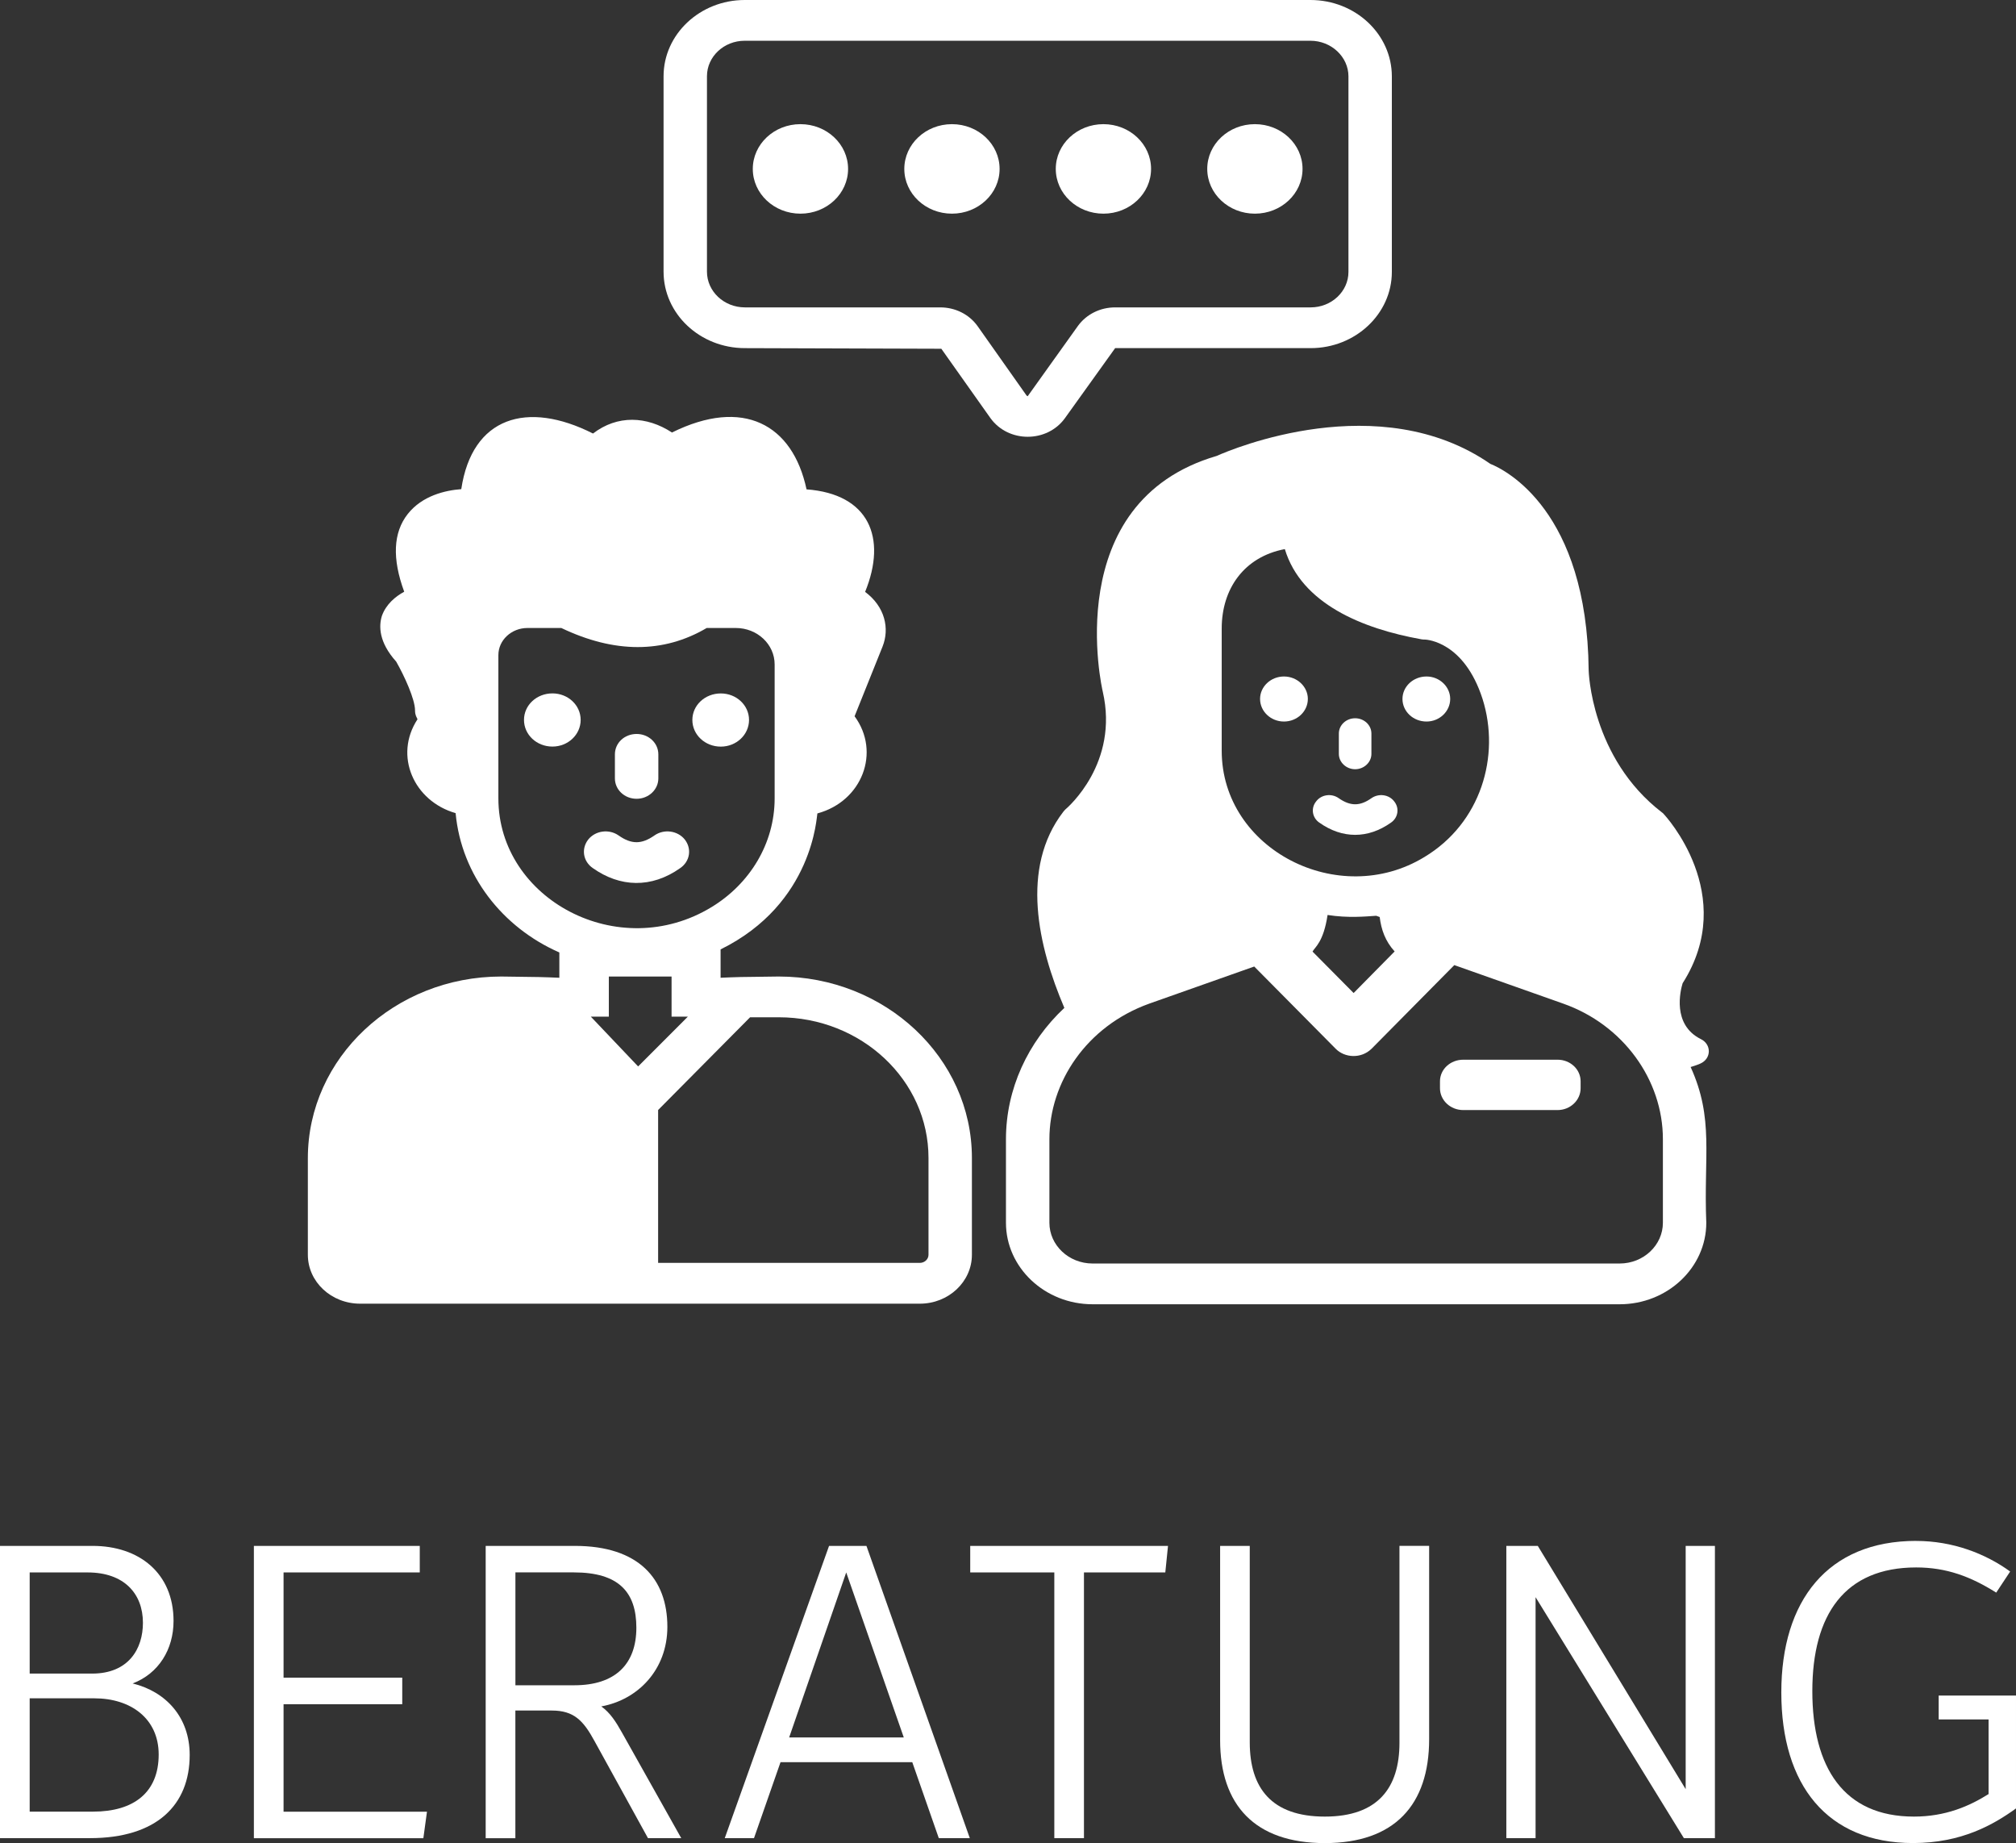
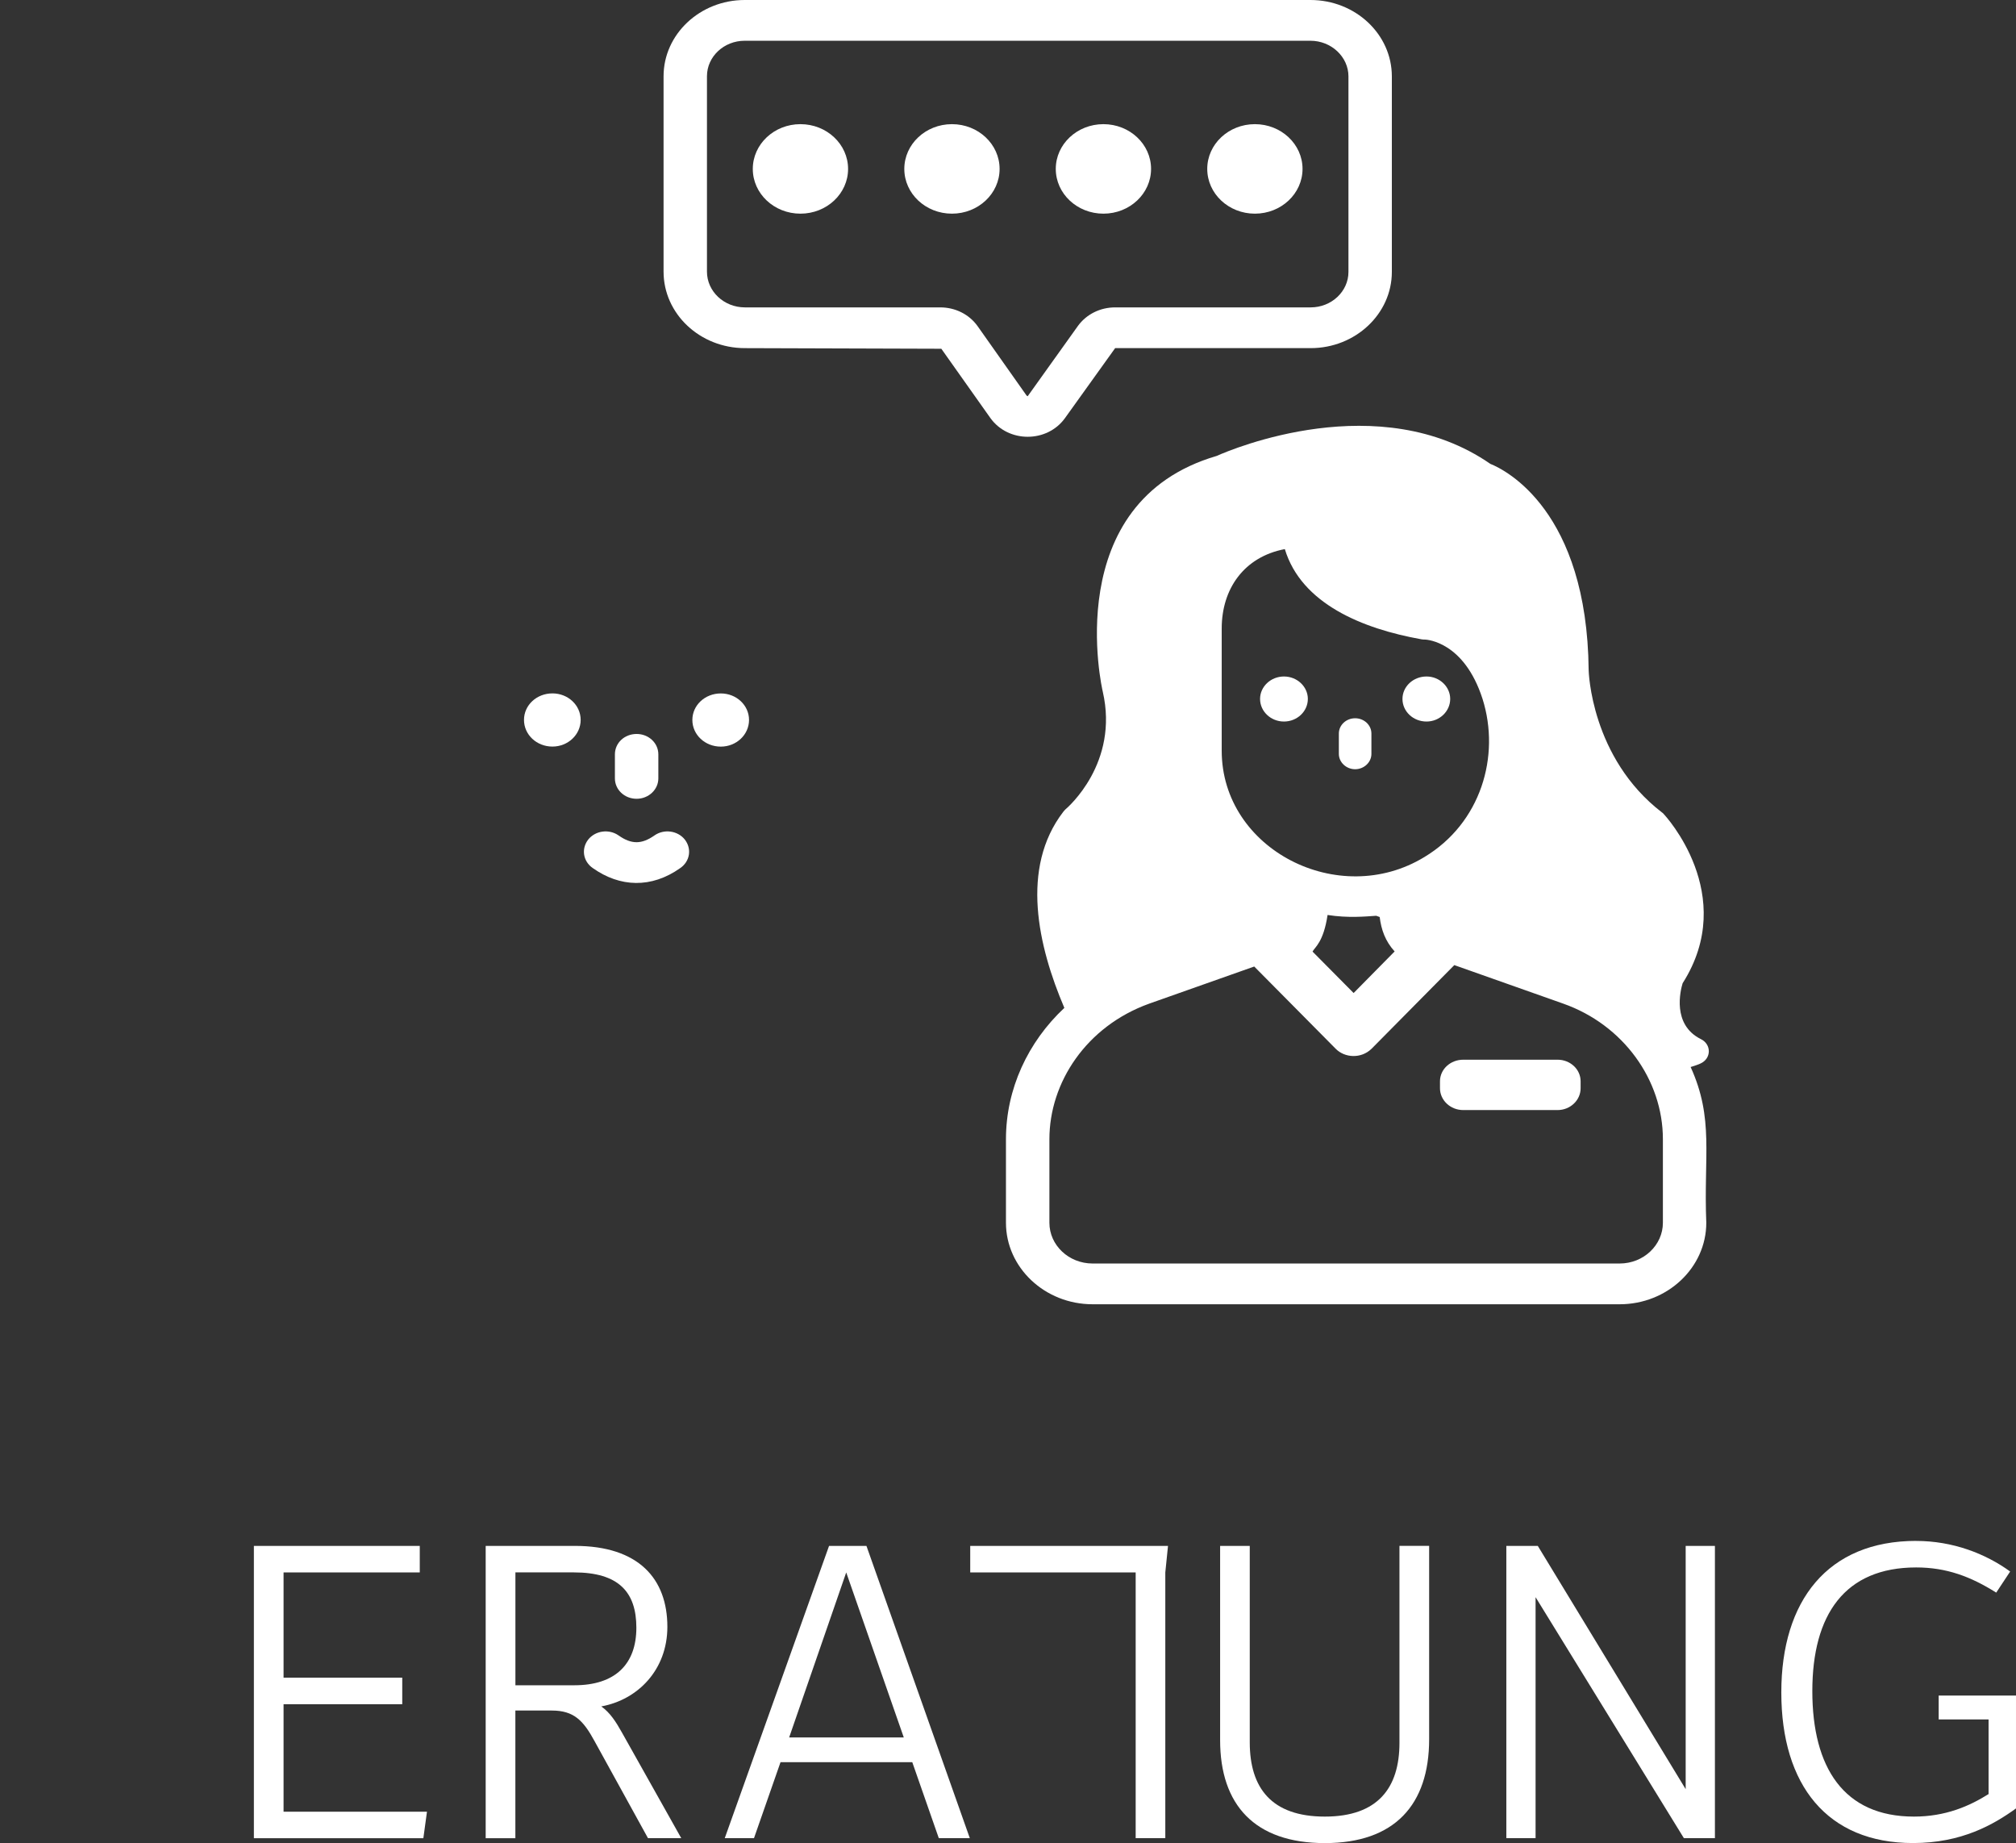
<svg xmlns="http://www.w3.org/2000/svg" id="b" viewBox="0 0 45.572 41.655">
  <rect x="0" y="0" width="45.572" height="41.655" fill="#333333" stroke="none" />
  <defs>
    <style>.d{fill:#fff;}</style>
  </defs>
  <g id="c">
    <g>
      <g>
        <path class="d" d="M37.59,27.635c0,.506-.437,.921-.977,.921h-11.915c-.54,0-.976-.415-.976-.921v-1.889c0-1.283,.837-2.553,2.256-3.063l2.374-.839c.046,.046,1.961,1.979,1.84,1.857,.203,.209,.577,.233,.814,0l1.869-1.889c.051,.018,2.622,.927,2.463,.871,1.355,.478,2.252,1.723,2.252,3.063v1.889Zm-6.064-6.132l-.927,.94-.927-.935v-.005c.055-.101,.246-.212,.338-.824,.468,.073,.86,.034,1.099,.018l.079,.028c.036,.288,.126,.545,.338,.778m-3.909-7.297c0-.903,.509-1.622,1.427-1.796,.373,1.234,1.752,1.801,3.095,2.04,.025,.005,.059,.005,.084,.005,.034,.005,.873,.046,1.29,1.34,.409,1.294-.038,2.808-1.315,3.575-1.933,1.179-4.581-.168-4.581-2.404v-2.76Zm10.831,9.278c-.657-.327-.461-1.101-.412-1.262,1.275-2-.407-3.805-.427-3.824-.01-.014-.024-.027-.039-.036-1.609-1.235-1.658-3.198-1.658-3.216-.035-3.598-1.874-4.524-2.222-4.662-2.512-1.737-5.848-.332-6.186-.18-3.572,1.046-2.586,5.284-2.576,5.326,.373,1.617-.794,2.621-.843,2.662-.02,.019-.035,.037-.05,.056-.976,1.271-.569,3.04,.025,4.431-.824,.77-1.32,1.834-1.32,2.967v1.889c0,1.013,.879,1.842,1.958,1.842h11.915c1.08,0,1.958-.829,1.958-1.842-.062-1.513,.179-2.349-.354-3.52,.128-.037,.201-.069,.221-.078,.251-.113,.253-.434,.01-.553" />
        <path class="d" d="M35.21,23.95h-2.134c-.289,0-.525,.216-.525,.488v.157c0,.272,.236,.493,.525,.493h2.134c.285,0,.52-.221,.52-.493v-.157c0-.272-.235-.488-.52-.488" />
        <path class="d" d="M29.024,16.307c.299,0,.54-.23,.54-.511,0-.277-.241-.507-.54-.507s-.54,.23-.54,.507c0,.281,.241,.511,.54,.511" />
        <path class="d" d="M32.247,16.307c.294,0,.535-.23,.535-.511,0-.277-.241-.507-.535-.507-.304,0-.544,.23-.544,.507,0,.281,.24,.511,.544,.511" />
        <path class="d" d="M30.633,17.385c.201,0,.368-.157,.368-.346v-.46c0-.194-.167-.346-.368-.346s-.368,.152-.368,.346v.46c0,.189,.167,.346,.368,.346" />
-         <path class="d" d="M31.443,18.592c.162-.111,.196-.327,.074-.479-.118-.157-.349-.189-.515-.074-.26,.184-.476,.184-.741,0-.162-.115-.393-.083-.51,.074-.123,.152-.089,.368,.073,.479,.52,.368,1.099,.368,1.619,0" />
-         <path class="d" d="M20.989,28.358c0,.101-.088,.184-.196,.184h-5.916v-3.455l2.079-2.096h.648c1.869,0,3.385,1.424,3.385,3.179v2.188Zm-7.633-5.381h.407v-.907h1.418v.907h.368l-1.124,1.125-1.069-1.125Zm-2.09-4.933v-3.239c0-.336,.294-.612,.657-.612h.766c1.201,.575,2.31,.575,3.286,0h.658c.485,0,.878,.368,.878,.824v3.027c0,1.027-.569,1.935-1.423,2.455-2.102,1.283-4.822-.174-4.822-2.455m6.338,4.026c-.866,.008-.986,.013-1.315,.028v-.641c2.106-1.037,2.17-3.027,2.188-3.073,1.015-.274,1.436-1.388,.841-2.196l.631-1.572c.165-.41,.057-.905-.393-1.239,.5-1.226,.087-2.213-1.324-2.317-.314-1.473-1.435-2.081-3.042-1.285-.569-.373-1.234-.401-1.785,.023-1.492-.754-2.734-.375-2.978,1.257-.368,.028-.883,.148-1.211,.563-.329,.419-.354,1.008-.079,1.755-.201,.11-.412,.285-.505,.548-.069,.225-.074,.589,.324,1.032,.181,.317,.426,.847,.426,1.105,0,.106,.036,.15,.056,.197-.541,.825-.082,1.853,.861,2.122,0,.003,0,.005,.001,.008,.132,1.395,1.054,2.575,2.344,3.141v.572c-.328-.014-.467-.02-1.314-.028-2.409,0-4.371,1.838-4.371,4.105v2.183c0,.613,.53,1.106,1.182,1.106h12.652c.652,0,1.177-.498,1.177-1.106v-2.188c0-2.262-1.957-4.1-4.366-4.1" />
        <path class="d" d="M12.488,15.671c-.358,0-.643,.267-.643,.599,0,.334,.285,.603,.643,.603,.353,0,.638-.27,.638-.603,0-.332-.285-.599-.638-.599" />
        <path class="d" d="M16.294,16.874c.353,0,.638-.27,.638-.603,0-.332-.285-.599-.638-.599-.358,0-.643,.267-.643,.599,0,.334,.285,.603,.643,.603" />
        <path class="d" d="M14.391,18.053c.27,0,.491-.207,.491-.461v-.543c0-.258-.221-.461-.491-.461-.275,0-.491,.203-.491,.461v.543c0,.254,.216,.461,.491,.461" />
        <path class="d" d="M15.377,19.619c.221-.152,.265-.437,.103-.645-.162-.203-.471-.244-.687-.092-.289,.203-.52,.203-.809,0-.216-.152-.525-.111-.687,.092-.162,.208-.118,.493,.103,.645,.613,.434,1.323,.463,1.977,0" />
        <path class="d" d="M22.098,7.37c-.191-.267-.505-.423-.844-.423h-4.415c-.475,0-.858-.364-.858-.807V1.723c0-.443,.383-.802,.853-.802h12.789c.471,0,.859,.364,.859,.806V6.145c0,.442-.383,.802-.854,.802h-4.42c-.338,0-.652,.156-.844,.423l-1.133,1.585-.024-.014-1.109-1.571Zm1.977,2.078l1.133-1.58h4.42c1.011,0,1.835-.774,1.835-1.723V1.727c0-.953-.824-1.727-1.84-1.727h-12.789c-1.01,0-1.834,.774-1.834,1.723V6.14c0,.954,.824,1.728,1.839,1.728l4.44,.014,1.109,1.566c.405,.565,1.283,.564,1.687,0" />
        <path class="d" d="M18.094,2.806c-.595,0-1.077,.453-1.077,1.012,0,.558,.482,1.011,1.077,1.011s1.077-.453,1.077-1.011c0-.559-.482-1.012-1.077-1.012" />
        <path class="d" d="M21.519,2.806c-.595,0-1.077,.453-1.077,1.012,0,.558,.482,1.011,1.077,1.011s1.077-.453,1.077-1.011c0-.559-.482-1.012-1.077-1.012" />
        <path class="d" d="M24.943,4.829c.595,0,1.077-.453,1.077-1.012,0-.558-.482-1.011-1.077-1.011s-1.077,.453-1.077,1.011c0,.559,.482,1.012,1.077,1.012" />
        <path class="d" d="M28.367,4.829c.595,0,1.077-.453,1.077-1.012,0-.558-.482-1.011-1.077-1.011s-1.077,.453-1.077,1.011c0,.559,.482,1.012,1.077,1.012" />
      </g>
      <g>
-         <path class="d" d="M0,34.938H2.093c1.057,0,1.83,.62,1.83,1.697,0,.64-.335,1.188-.925,1.412,.752,.184,1.29,.763,1.29,1.616,0,1.128-.742,1.88-2.256,1.88H0v-6.606Zm2.083,2.886c.823,0,1.148-.559,1.148-1.148,0-.66-.427-1.138-1.25-1.138H.671v2.286h1.413Zm.02,3.12c.925,0,1.484-.436,1.484-1.291,0-.812-.63-1.27-1.453-1.27H.671v2.561h1.433Z" />
        <path class="d" d="M5.739,34.938h3.75v.6h-3.079v2.378h2.683v.6h-2.683v2.429h3.242l-.082,.6h-3.831v-6.606Z" />
        <path class="d" d="M10.981,34.938h2.012c1.443,0,2.093,.742,2.093,1.829,0,.966-.661,1.647-1.494,1.799,.203,.143,.335,.355,.467,.59l1.341,2.388h-.752l-1.209-2.195c-.254-.467-.468-.69-.966-.69h-.823v2.886h-.671v-6.606Zm2.002,3.15c.925,0,1.402-.477,1.402-1.301,0-.803-.397-1.25-1.413-1.25h-1.321v2.551h1.331Z" />
        <path class="d" d="M18.743,34.938h.843l2.337,6.606h-.701l-.6-1.718h-2.978l-.6,1.718h-.661l2.358-6.606Zm1.687,4.329l-1.301-3.729-1.29,3.729h2.591Z" />
-         <path class="d" d="M23.832,35.538h-1.9v-.6h4.471l-.061,.6h-1.839v6.006h-.67v-6.006Z" />
+         <path class="d" d="M23.832,35.538h-1.9v-.6h4.471l-.061,.6v6.006h-.67v-6.006Z" />
        <path class="d" d="M27.58,34.938h.671v4.44c0,1.027,.488,1.678,1.697,1.678,1.199,0,1.687-.65,1.687-1.667v-4.451h.671v4.37c0,1.483-.783,2.347-2.357,2.347-1.585,0-2.368-.863-2.368-2.327v-4.39Z" />
        <path class="d" d="M34.051,34.938h.711l3.343,5.498v-5.498h.661v6.606h-.701l-3.353-5.447v5.447h-.661v-6.606Z" />
        <path class="d" d="M43.316,34.826c.823,0,1.565,.285,2.124,.691l-.315,.477c-.579-.365-1.128-.569-1.809-.569-1.616,0-2.348,1.067-2.348,2.795s.711,2.836,2.297,2.836c.711,0,1.25-.234,1.687-.509v-1.687h-1.128v-.539h1.748v2.551c-.508,.366-1.23,.782-2.327,.782-1.941,0-2.978-1.31-2.978-3.404,0-2.073,1.047-3.425,3.049-3.425Z" />
      </g>
    </g>
  </g>
</svg>